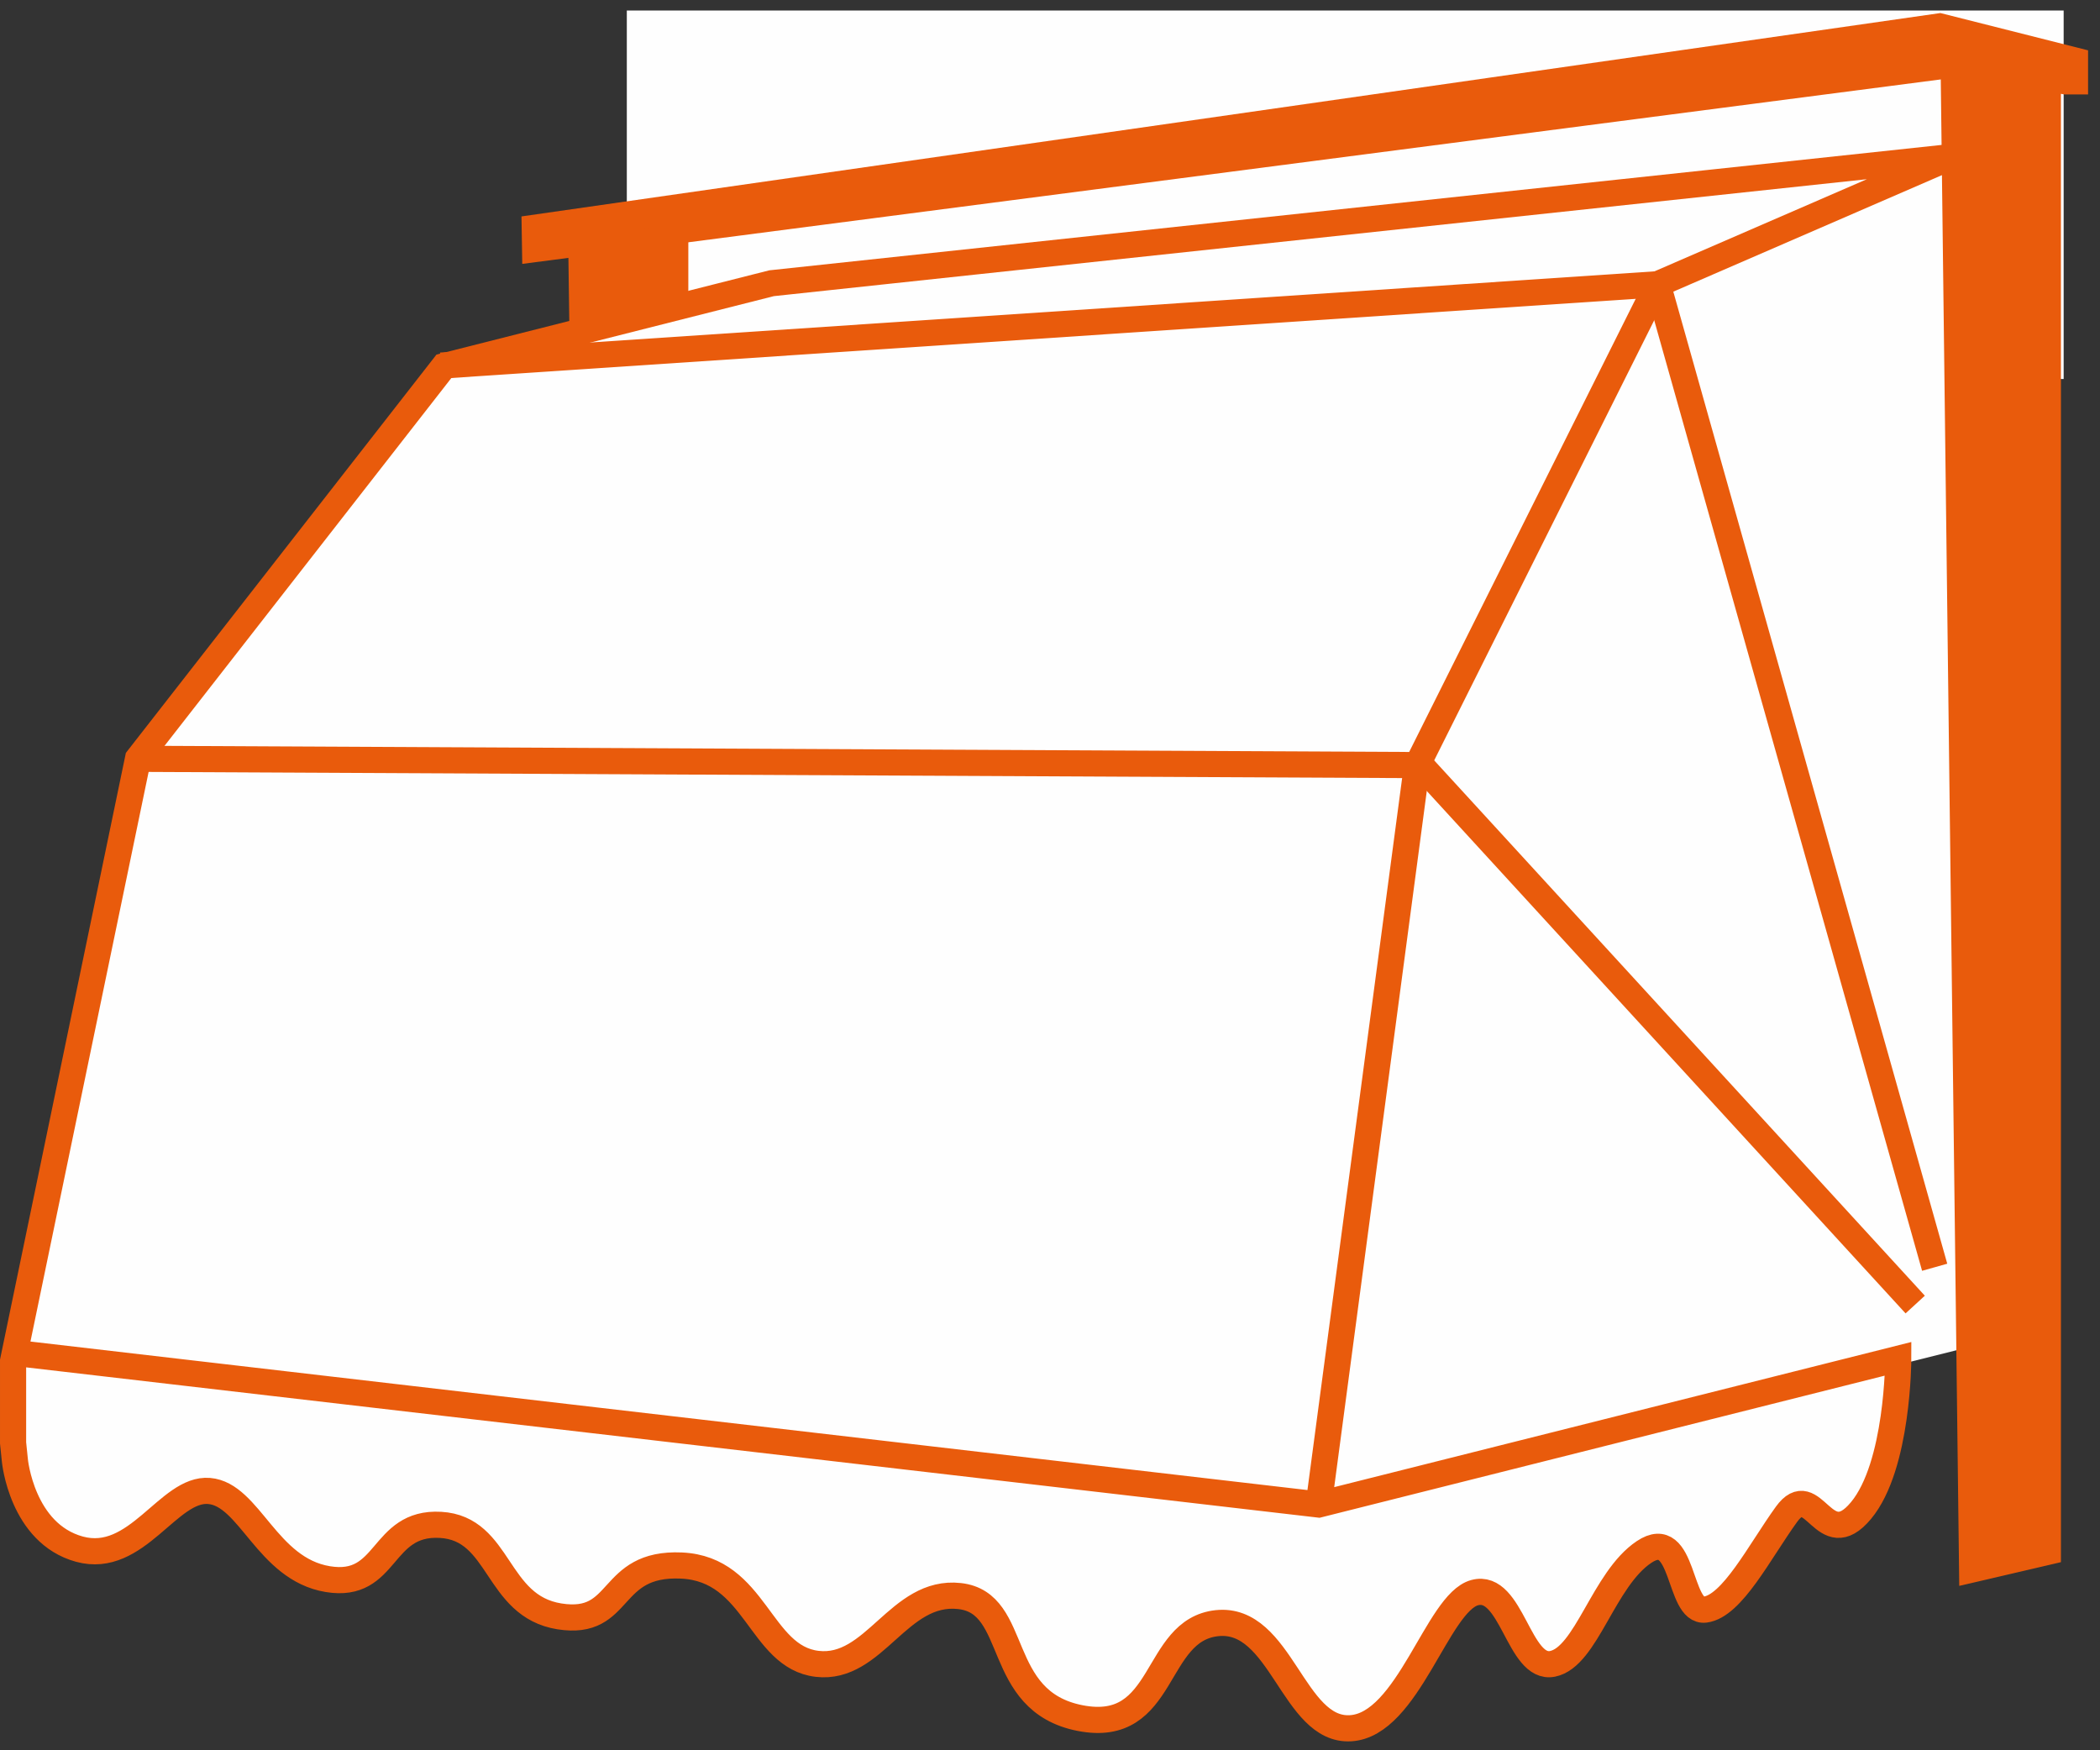
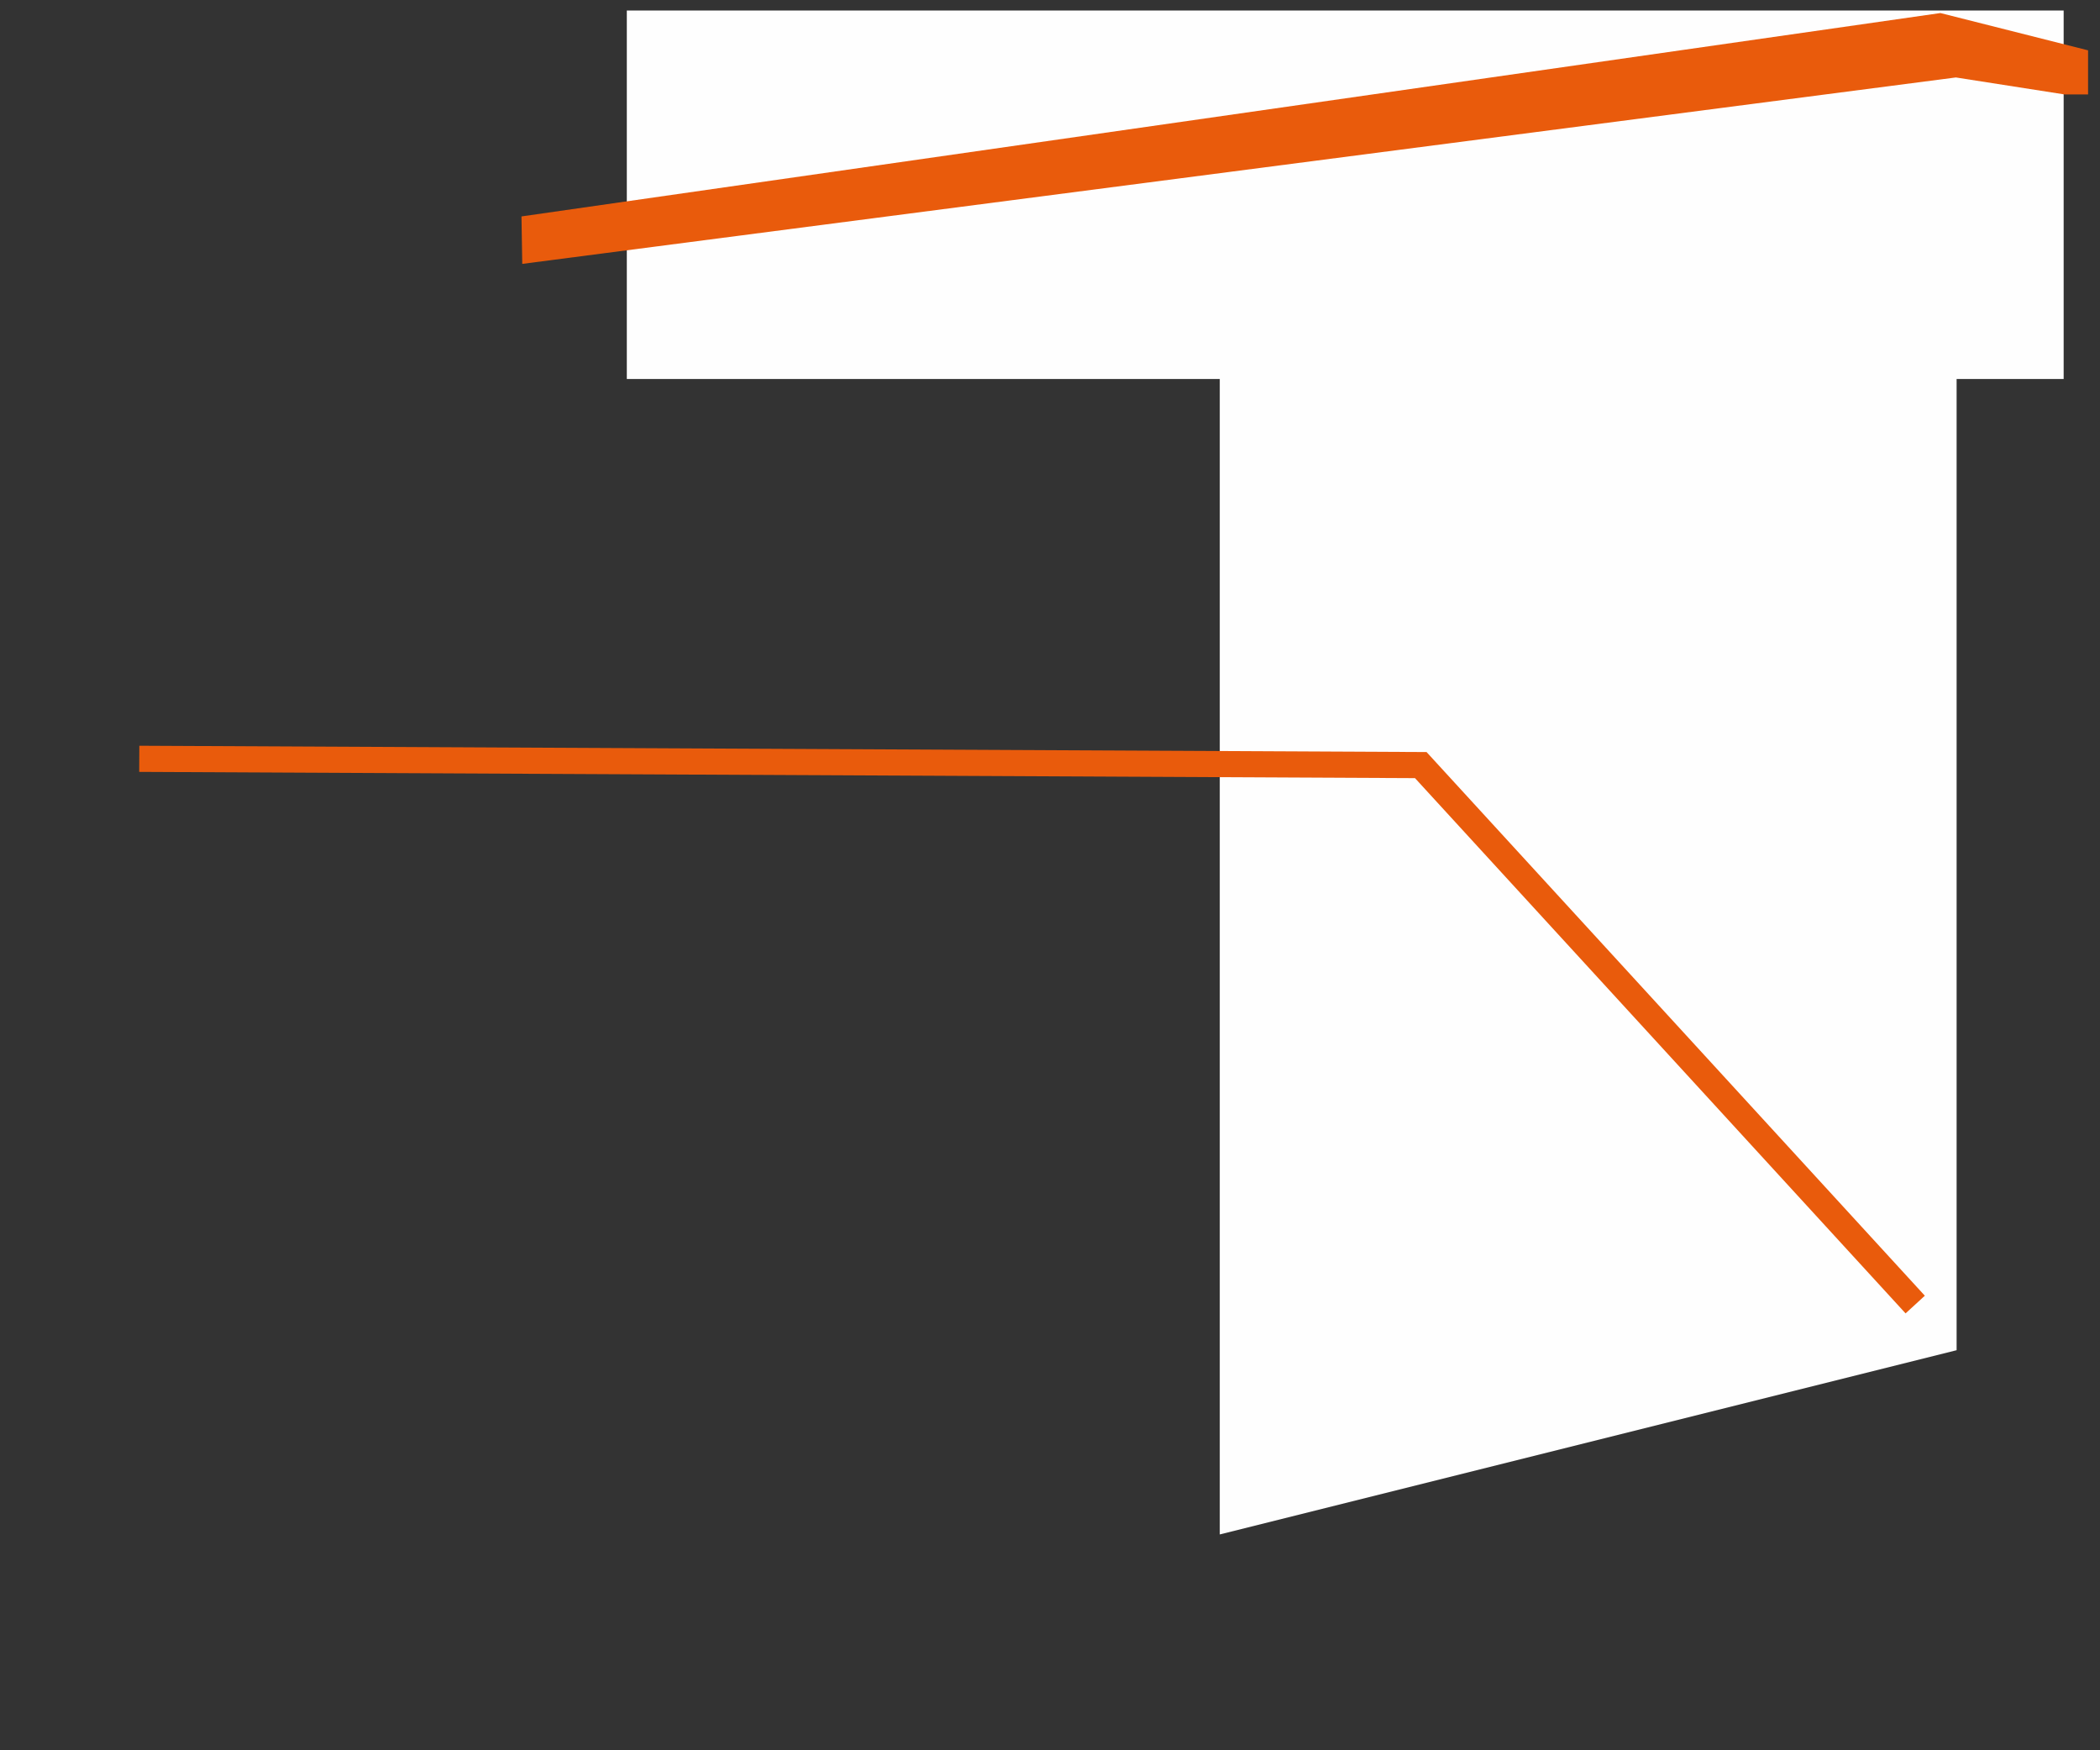
<svg xmlns="http://www.w3.org/2000/svg" width="114px" height="95px" viewBox="0 0 114 95" version="1.1">
  <rect x="0" y="0" width="114" height="95" fill="#333333" stroke="none" />
  <title>Group 12</title>
  <desc>Created with Sketch.</desc>
  <g id="Page-1" stroke="none" stroke-width="1" fill="none" fill-rule="evenodd">
    <g id="Group-12">
      <polygon id="Fill-1" fill="#FEFEFE" points="66.216 83.285 106.216 73.285 106.216 13.285 66.216 13.285" />
      <polygon id="Fill-2" fill="#FEFEFE" points="34.027 20.571 112.027 20.571 112.027 0.571 34.027 0.571" />
      <g id="Group-6" transform="translate(0, 8.518)">
-         <path d="M0.845,64.917 L71.587,73.143 L103.048,65.232 C103.048,65.232 103.048,71.042 101.024,73.472 C99.001,75.903 98.449,71.641 96.977,73.68 C95.505,75.719 94.033,78.663 92.561,78.847 C91.089,79.031 91.457,74.247 89.249,75.719 C87.042,77.191 86.122,81.422 84.282,81.79 C82.442,82.158 82.074,77.375 80.05,77.927 C78.026,78.479 76.443,85.102 73.316,85.286 C70.188,85.47 69.563,79.215 66.067,79.582 C62.572,79.95 63.339,85.654 58.634,84.734 C53.93,83.814 55.407,78.479 52.09,78.111 C48.773,77.743 47.485,82.158 44.357,81.79 C41.23,81.422 41.046,76.639 36.998,76.455 C32.95,76.271 33.87,79.766 30.374,79.215 C26.879,78.663 27.203,74.431 23.913,74.247 C20.623,74.063 21.101,77.743 17.789,77.191 C14.477,76.639 13.559,72.591 11.351,72.407 C9.143,72.223 7.437,76.422 4.31,75.565 C1.182,74.707 0.808,70.751 0.808,70.751 L0.71,69.799 L0.71,65.35 L7.494,32.653 L24.105,11.355 L41.886,6.855 L105.894,0.009 L89.985,6.909 L76.922,33.035 L71.587,73.143 L71.587,73.421" id="Fill-3" fill="#FEFEFE" />
-         <path d="M0.845,64.917 L71.587,73.143 L103.048,65.232 C103.048,65.232 103.048,71.042 101.024,73.472 C99.001,75.903 98.449,71.641 96.977,73.68 C95.505,75.719 94.033,78.663 92.561,78.847 C91.089,79.031 91.457,74.247 89.249,75.719 C87.042,77.191 86.122,81.422 84.282,81.79 C82.442,82.158 82.074,77.375 80.05,77.927 C78.026,78.479 76.443,85.102 73.316,85.286 C70.188,85.47 69.563,79.215 66.067,79.582 C62.572,79.95 63.339,85.654 58.634,84.734 C53.93,83.814 55.407,78.479 52.09,78.111 C48.773,77.743 47.485,82.158 44.357,81.79 C41.23,81.422 41.046,76.639 36.998,76.455 C32.95,76.271 33.87,79.766 30.374,79.215 C26.879,78.663 27.203,74.431 23.913,74.247 C20.623,74.063 21.101,77.743 17.789,77.191 C14.477,76.639 13.559,72.591 11.351,72.407 C9.143,72.223 7.437,76.422 4.31,75.565 C1.182,74.707 0.808,70.751 0.808,70.751 L0.71,69.799 L0.71,65.35 L7.494,32.653 L24.105,11.355 L41.886,6.855 L105.894,0.009 L89.985,6.909 L76.922,33.035 L71.587,73.143 L71.587,73.421" id="Stroke-5" stroke="#E95B0C" stroke-width="1.419" />
-       </g>
-       <polyline id="Stroke-7" stroke="#E95B0C" stroke-width="1.419" points="105.025 68.783 89.986 15.428 23.936 19.843" />
+         </g>
      <polyline id="Stroke-8" stroke="#E95B0C" stroke-width="1.419" points="103.968 70.807 77.128 41.527 7.56 41.186" />
-       <polygon id="Fill-9" fill="#E95B0C" points="111.879 4.204 111.879 84.789 106.359 86.077 105.337 2.732" />
      <polygon id="Fill-10" fill="#E95B0C" points="28.351 14.323 106.176 4.204 112.064 5.124 113.352 5.124 113.352 2.732 105.337 0.708 28.309 11.747" />
-       <polygon id="Fill-11" fill="#E95B0C" points="37.366 12.88 37.366 16.396 30.914 18.139 30.823 11.564" />
    </g>
  </g>
</svg>